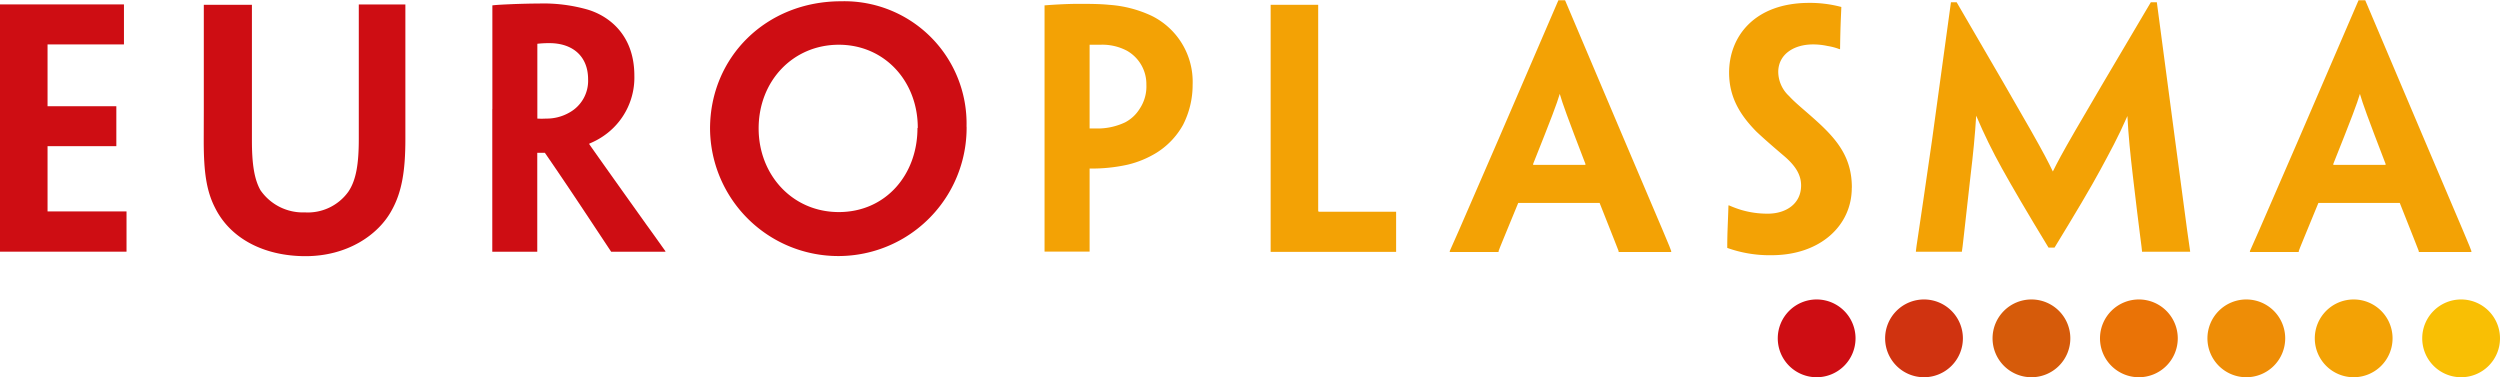
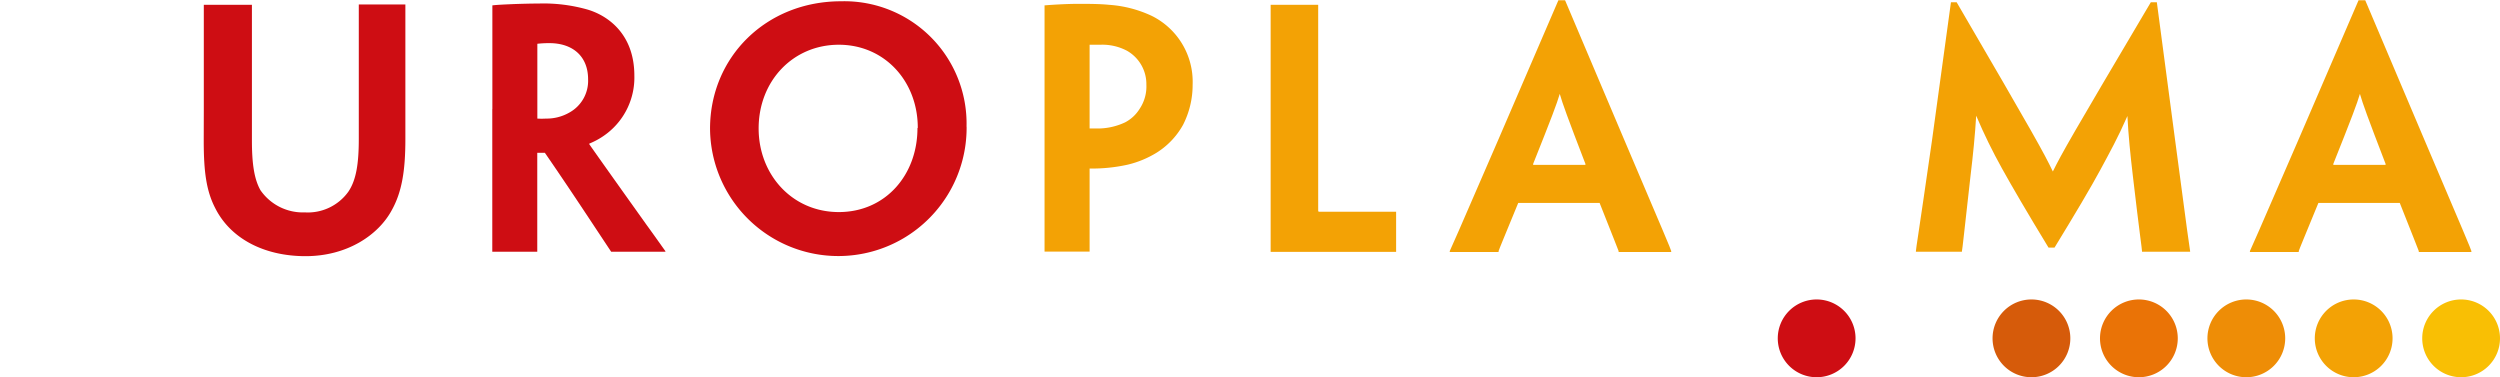
<svg xmlns="http://www.w3.org/2000/svg" id="Ebene_1" data-name="Ebene 1" viewBox="0 0 311.81 47.05">
  <defs>
    <style>.cls-1{fill:#ce0d13;}.cls-2{fill:#f3a205;}.cls-3{fill:#d65b0a;}.cls-4{fill:#d03310;}.cls-5{fill:#ea7306;}.cls-6{fill:#ee8d06;}.cls-7{fill:#f9bf04;}</style>
  </defs>
-   <polygon class="cls-1" points="0 13.6 0 0.63 0 0.55 8.03 0.55 15.46 0.55 15.46 5.54 15.38 5.54 10.87 5.54 5.93 5.54 5.93 13.25 11.15 13.25 14.43 13.25 14.51 13.25 14.51 15.66 14.51 18.23 14.43 18.23 11.23 18.23 5.93 18.23 5.93 25.78 5.93 26.37 12.77 26.37 15.7 26.37 15.78 26.37 15.78 31.39 8.54 31.39 0 31.39 0 31.32 0 17.55 0 13.6" />
  <path class="cls-1" d="M290.46,287.71v-13h6v16.88c0,2.92.28,4.86,1.07,6.25a6.43,6.43,0,0,0,5.54,2.76,6.22,6.22,0,0,0,5.41-2.57c1-1.46,1.31-3.56,1.31-6.6V274.67h5.81v16.8c0,3.95-.44,6.6-1.7,8.86-1.66,3.08-5.54,5.73-10.75,5.73s-9.38-2.22-11.27-6c-1.11-2.14-1.43-4.55-1.43-8.42Z" transform="translate(-265.04 -274.11)" />
  <path class="cls-1" d="M326.45,287.71V274.78c.59-.07,1.5-.11,2.41-.15s2.49-.08,3.4-.08a20.09,20.09,0,0,1,6.05.75c2.29.67,5.85,2.84,5.85,8.26a8.81,8.81,0,0,1-3.32,7.12,9.23,9.23,0,0,1-2.3,1.34v.08c.28.4.76,1.11,7.16,10.08.87,1.19,2.14,3,2.33,3.25v.08h-6.76C339,302.1,336.33,298,333,293.17h-.95v12.34h-5.61v-17.8ZM338.39,284c0-2.89-1.94-4.51-4.83-4.51a13,13,0,0,0-1.5.08v9.33a8.55,8.55,0,0,0,1.07,0,5.67,5.67,0,0,0,2.92-.75,4.52,4.52,0,0,0,2.34-4.15Z" transform="translate(-265.04 -274.11)" />
  <path class="cls-1" d="M385.6,289.93a16,16,0,0,1-32,.23c0-8.93,7-15.89,16.33-15.89a15.25,15.25,0,0,1,15.66,15.62Zm-6.09.12c0-5.82-4.15-10.36-9.85-10.36s-10,4.5-10,10.44c0,5.77,4.19,10.43,10,10.43s9.81-4.62,9.81-10.47Z" transform="translate(-265.04 -274.11)" />
  <path class="cls-2" d="M395.32,287.71V274.78c.87-.07,2.69-.19,4.2-.19,1.14,0,2.68,0,3.83.12a14.86,14.86,0,0,1,5.34,1.38,9.17,9.17,0,0,1,5.1,8.58,10.94,10.94,0,0,1-1.19,5,9.58,9.58,0,0,1-3.36,3.52,12.33,12.33,0,0,1-3.56,1.46,20.5,20.5,0,0,1-4.74.48v10.36h-5.62v-17.8Zm12.7-3a4.78,4.78,0,0,0-2.42-4.27,6.57,6.57,0,0,0-3.32-.75c-.35,0-.87,0-1.34,0v10.44h1.34a8,8,0,0,0,3.09-.76,4.68,4.68,0,0,0,1.82-1.7,5,5,0,0,0,.83-3Z" transform="translate(-265.04 -274.11)" />
  <path class="cls-2" d="M423.52,287.71v-13h5.93v25.58c0,.19,0,.23.16.23h9.56v5H423.52v-17.8Z" transform="translate(-265.04 -274.11)" />
  <path class="cls-2" d="M454.4,299.42c-1.62,3.95-2.37,5.73-2.45,6v.12h-6.09v-.12c.12-.24.91-2,6-13.76l7.55-17.52h.83l7.43,17.52c5,11.74,5.74,13.48,5.81,13.76v.12h-6.56v-.12c-.08-.24-.79-2-2.37-6Zm8.38-4.75v-.12c-2.25-5.85-2.85-7.51-3.2-8.73h0c-.36,1.22-1,2.92-3.32,8.73v.12Z" transform="translate(-265.04 -274.11)" />
-   <path class="cls-2" d="M496,297.56c0,4.66-3.91,8.38-10,8.38a15.62,15.62,0,0,1-5.53-.91c0-2,.07-2.69.15-5.3h.08a13.8,13.8,0,0,0,1.5.56,11.49,11.49,0,0,0,3.33.47c2.25,0,4.15-1.22,4.15-3.52,0-1.38-.75-2.53-2.26-3.79-1.26-1.07-2.33-2-3.32-2.93-1.9-1.94-3.4-4.15-3.4-7.35,0-4.47,3.13-8.7,10-8.7a15.2,15.2,0,0,1,4,.51c-.08,1.9-.12,2.57-.16,5.26h-.08a7.09,7.09,0,0,0-1.46-.39,8.52,8.52,0,0,0-1.82-.2c-2.49,0-4.35,1.3-4.35,3.44a4.16,4.16,0,0,0,1.35,3c.86.95,2.17,1.94,3.83,3.48,2.41,2.25,4,4.43,4,7.91Z" transform="translate(-265.04 -274.11)" />
  <path class="cls-2" d="M508.37,274.39h.71c9.77,16.76,10.84,18.7,12,21.11h0c1.15-2.33,2.25-4.27,12.22-21.11h.75l2.29,17.28c1.54,11.7,1.82,13.52,1.86,13.76v.08h-6v-.08c0-.24-.32-2.34-1.14-9.37-.32-2.73-.56-5.07-.68-7.48h0c-1.18,2.69-2.17,4.47-3.36,6.68s-3.12,5.46-5.73,9.73h-.75c-2.65-4.35-4.63-7.75-5.81-9.88s-2.22-4.23-3.21-6.57h0c-.15,2.45-.39,4.87-.71,7.52-.79,7-1,9.09-1.07,9.37v.08H504v-.08c0-.28.32-2.06,2-13.76Z" transform="translate(-265.04 -274.11)" />
  <path class="cls-2" d="M554.2,299.42c-1.62,3.95-2.37,5.73-2.45,6v.12h-6.09v-.12c.12-.24.91-2,6-13.76l7.55-17.52h.83l7.43,17.52c5,11.74,5.74,13.48,5.81,13.76v.12h-6.56v-.12c-.08-.24-.79-2-2.37-6Zm8.38-4.75v-.12c-2.25-5.85-2.85-7.51-3.2-8.73h0c-.36,1.22-1,2.92-3.32,8.73v.12Z" transform="translate(-265.04 -274.11)" />
  <path class="cls-1" d="M496.47,316.32a4.85,4.85,0,1,0-4.85,4.84,4.85,4.85,0,0,0,4.85-4.84" transform="translate(-265.04 -274.11)" />
  <path class="cls-3" d="M523.26,316.32a4.85,4.85,0,1,0-4.85,4.84,4.85,4.85,0,0,0,4.85-4.84" transform="translate(-265.04 -274.11)" />
-   <path class="cls-4" d="M509.86,316.32a4.85,4.85,0,1,0-4.84,4.84,4.85,4.85,0,0,0,4.84-4.84" transform="translate(-265.04 -274.11)" />
  <path class="cls-5" d="M536.66,316.32a4.85,4.85,0,1,0-4.85,4.84,4.85,4.85,0,0,0,4.85-4.84" transform="translate(-265.04 -274.11)" />
  <path class="cls-6" d="M550.06,316.32a4.85,4.85,0,1,0-4.85,4.84,4.85,4.85,0,0,0,4.85-4.84" transform="translate(-265.04 -274.11)" />
  <path class="cls-2" d="M563.45,316.32a4.85,4.85,0,1,0-4.84,4.84,4.85,4.85,0,0,0,4.84-4.84" transform="translate(-265.04 -274.11)" />
  <path class="cls-7" d="M576.85,316.32a4.85,4.85,0,1,0-4.85,4.84,4.85,4.85,0,0,0,4.85-4.84" transform="translate(-265.04 -274.11)" />
</svg>